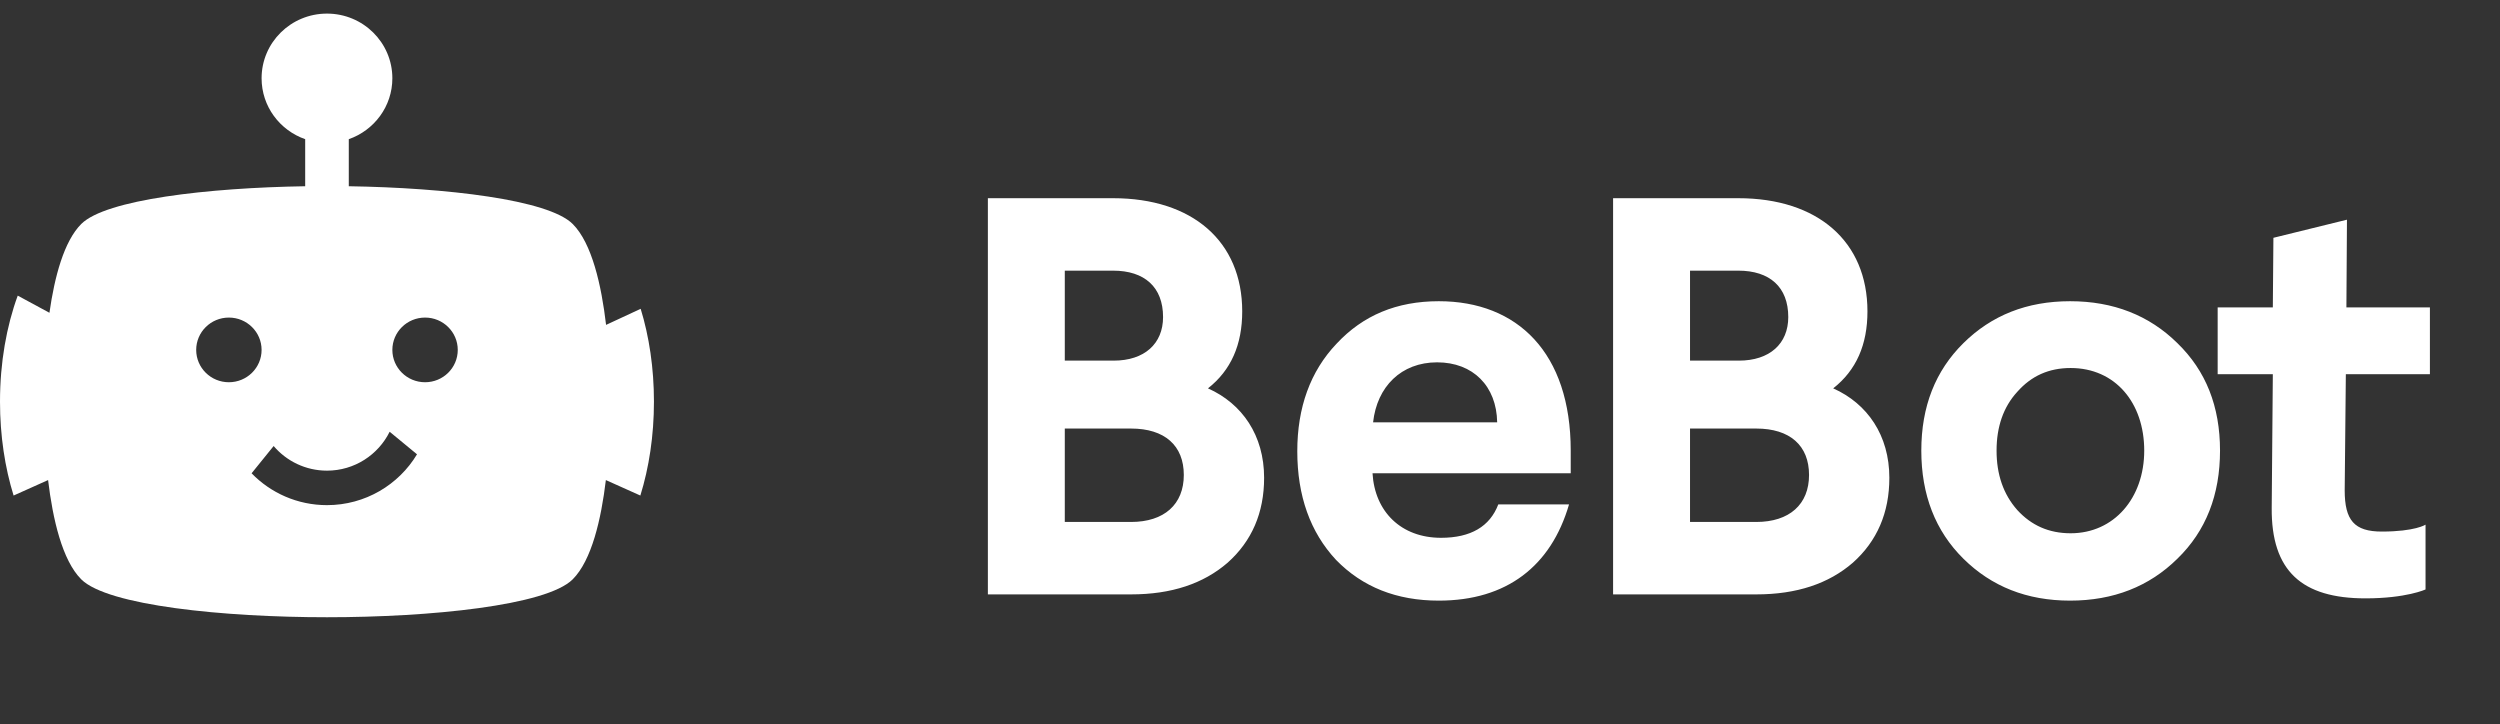
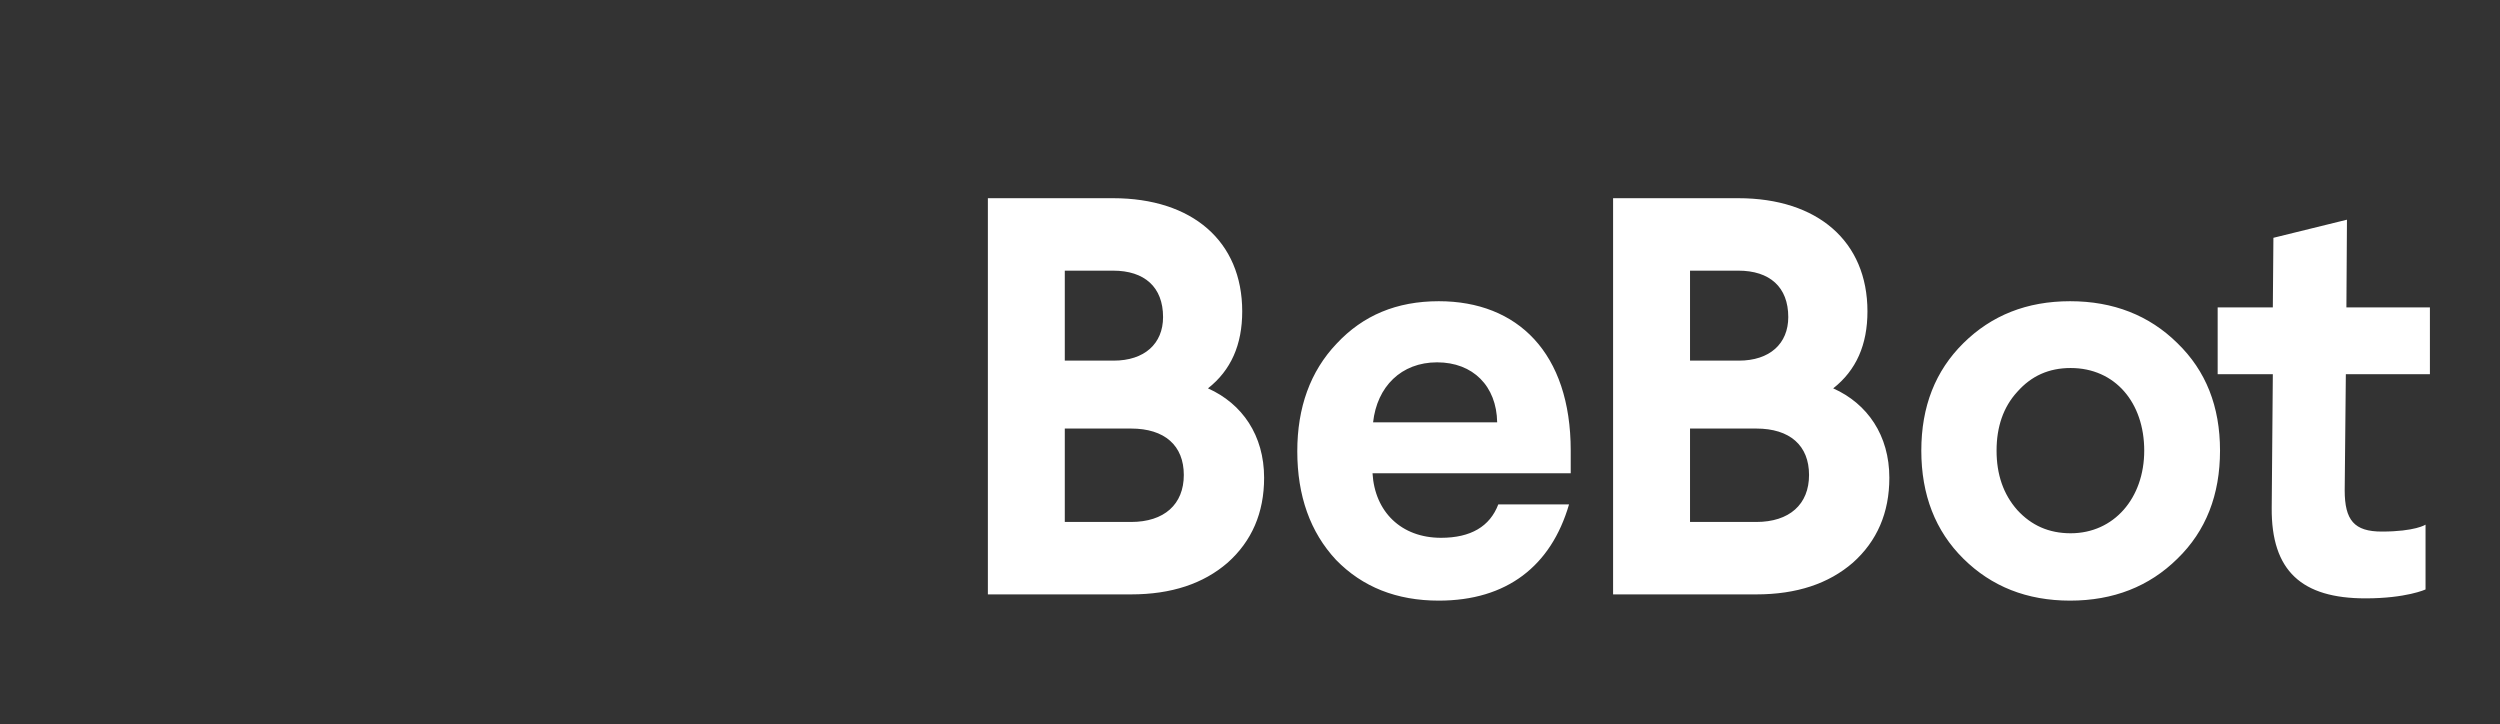
<svg xmlns="http://www.w3.org/2000/svg" width="107" height="31" viewBox="0 0 107 31" fill="currentColor">
  <rect x="0" y="0" width="107" height="31" fill="#333333" stroke="none" />
  <path fill-rule="evenodd" clip-rule="evenodd" d="M88.601 12.892C90.451 12.892 91.989 13.498 93.191 14.685C94.416 15.872 95.017 17.398 95.017 19.287C95.017 21.177 94.416 22.727 93.191 23.914C91.989 25.101 90.451 25.707 88.601 25.707C86.75 25.707 85.236 25.101 84.035 23.914C82.833 22.727 82.232 21.177 82.232 19.287C82.232 17.398 82.833 15.872 84.035 14.685C85.236 13.498 86.75 12.892 88.601 12.892ZM100.45 9.403L100.426 13.158H104V16.017H100.402L100.353 20.983C100.353 22.267 100.762 22.751 101.94 22.751C103.365 22.751 103.813 22.456 103.813 22.456V25.229C103.813 25.229 102.988 25.61 101.243 25.61C98.527 25.61 97.206 24.447 97.229 21.734L97.277 16.017H94.916V13.158H97.277L97.302 10.178L100.45 9.403ZM88.625 15.751C87.687 15.751 86.942 16.09 86.341 16.768C85.741 17.422 85.453 18.27 85.453 19.287C85.453 20.305 85.741 21.153 86.341 21.831C86.942 22.485 87.687 22.824 88.625 22.824C90.475 22.824 91.773 21.322 91.773 19.287C91.773 17.228 90.523 15.751 88.625 15.751ZM75.168 22.34H72.333V18.342H75.168C76.61 18.342 77.427 19.069 77.427 20.329C77.427 21.588 76.586 22.34 75.168 22.34ZM72.333 11.584H74.399C75.745 11.584 76.538 12.286 76.538 13.57C76.538 14.709 75.745 15.435 74.423 15.435H72.333V11.584ZM78.461 16.622C79.446 15.847 79.927 14.757 79.927 13.328C79.927 10.324 77.788 8.483 74.399 8.483H69.04V25.44H75.168C76.899 25.44 78.269 24.98 79.302 24.084C80.335 23.163 80.864 21.952 80.864 20.45C80.864 18.633 79.927 17.276 78.461 16.622ZM58.768 18.076C58.936 16.55 59.97 15.508 61.508 15.508C63.046 15.508 64.055 16.526 64.079 18.076H58.768ZM61.58 12.892C59.777 12.892 58.336 13.497 57.206 14.709C56.077 15.896 55.524 17.446 55.524 19.311C55.524 21.225 56.077 22.776 57.182 23.963C58.312 25.125 59.777 25.707 61.58 25.707C64.488 25.707 66.386 24.229 67.155 21.588H64.127C63.767 22.533 62.95 23.018 61.676 23.018C59.97 23.018 58.84 21.903 58.744 20.256H67.227V19.287C67.227 15.096 64.944 12.892 61.58 12.892ZM48.409 22.34H45.573V18.342H48.409C49.85 18.342 50.667 19.069 50.667 20.329C50.667 21.588 49.827 22.34 48.409 22.34ZM45.573 11.584H47.64C48.985 11.584 49.779 12.286 49.779 13.57C49.779 14.709 48.985 15.435 47.664 15.435H45.573V11.584ZM51.701 16.622C52.686 15.847 53.167 14.757 53.167 13.328C53.167 10.324 51.028 8.483 47.64 8.483H42.281V25.44H48.409C50.139 25.44 51.509 24.98 52.542 24.084C53.575 23.163 54.104 21.952 54.104 20.45C54.104 18.633 53.167 17.276 51.701 16.622Z" fill="white" />
-   <path fill-rule="evenodd" clip-rule="evenodd" d="M18.193 16.36C17.42 16.36 16.793 15.741 16.793 14.976C16.793 14.212 17.42 13.592 18.193 13.592C18.966 13.592 19.592 14.212 19.592 14.976C19.592 15.741 18.966 16.36 18.193 16.36ZM13.995 21.62C12.728 21.62 11.583 21.096 10.768 20.257L11.712 19.09C12.26 19.733 13.079 20.144 13.995 20.144C15.173 20.144 16.192 19.462 16.677 18.479L17.848 19.444C17.067 20.745 15.633 21.62 13.995 21.62ZM8.397 14.976C8.397 14.212 9.023 13.592 9.796 13.592C10.569 13.592 11.196 14.212 11.196 14.976C11.196 15.741 10.569 16.36 9.796 16.36C9.023 16.36 8.397 15.741 8.397 14.976ZM27.421 13.217L25.94 13.905C25.742 12.216 25.337 10.41 24.51 9.585C23.465 8.543 19.094 8.037 14.928 7.971V5.957C16.014 5.577 16.793 4.555 16.793 3.35C16.793 1.821 15.54 0.582 13.995 0.582C12.449 0.582 11.196 1.821 11.196 3.35C11.196 4.555 11.975 5.577 13.062 5.957V7.971C8.895 8.037 4.524 8.543 3.479 9.585C2.736 10.326 2.333 11.858 2.116 13.387L0.759 12.653C0.28 13.958 0 15.516 0 17.191C0 18.649 0.212 20.018 0.582 21.209L2.058 20.547C2.258 22.216 2.663 23.984 3.479 24.797C4.603 25.917 9.57 26.418 13.995 26.418C18.419 26.418 23.386 25.917 24.51 24.797C25.326 23.983 25.731 22.216 25.931 20.547L27.407 21.209C27.777 20.018 27.989 18.649 27.989 17.191C27.989 15.751 27.783 14.397 27.421 13.217Z" fill="white" />
</svg>